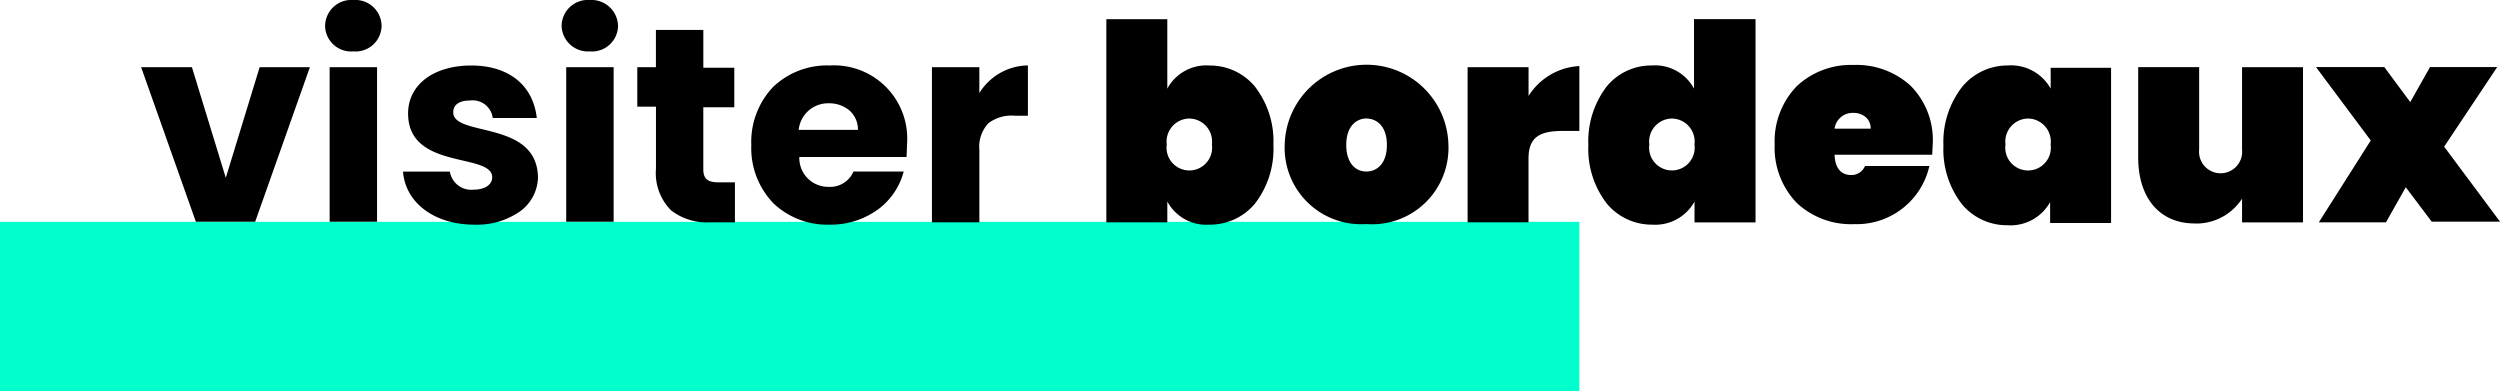
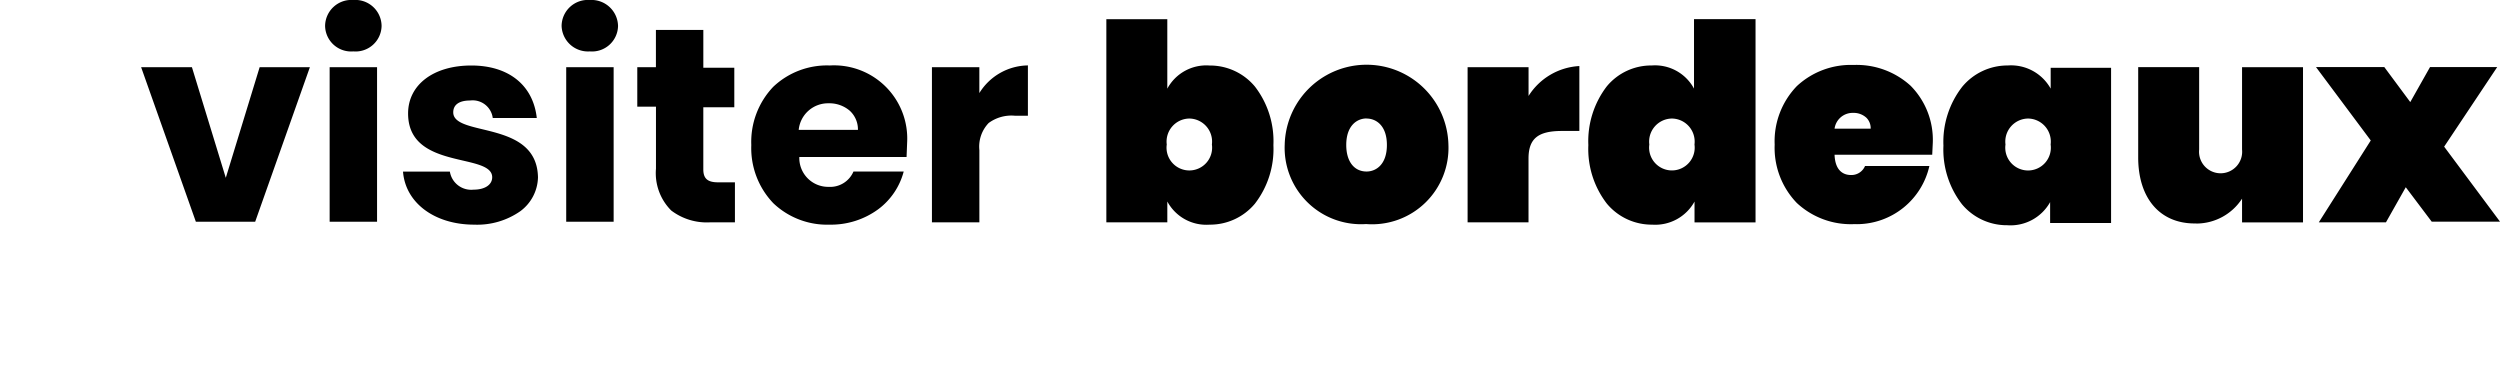
<svg xmlns="http://www.w3.org/2000/svg" width="179.959" height="28.158" viewBox="0 0 179.959 28.158">
  <defs>
    <style>.a{fill:#0fc;}</style>
  </defs>
-   <path class="a" d="M0,0H113.688V12.19H0Z" transform="translate(0 15.968)" />
-   <path d="M134.329,16.213a4.2,4.2,0,0,1-3.256-1.509,6.439,6.439,0,0,1-1.336-4.221,6.459,6.459,0,0,1,1.356-4.241,4.232,4.232,0,0,1,3.276-1.529,3.263,3.263,0,0,1,3.088,1.666v-1.5h4.348V16.05h-4.388v-1.5A3.265,3.265,0,0,1,134.329,16.213Zm1.5-7.68a1.659,1.659,0,0,0-1.625,1.869,1.641,1.641,0,1,0,3.25,0A1.659,1.659,0,0,0,135.833,8.533Zm-27.06,7.638a4.2,4.2,0,0,1-3.256-1.508,6.437,6.437,0,0,1-1.336-4.22A6.494,6.494,0,0,1,105.5,6.222a4.145,4.145,0,0,1,3.236-1.509,3.187,3.187,0,0,1,3.047,1.666v-5h4.429V16.009H111.82v-1.5A3.227,3.227,0,0,1,108.772,16.171Zm1.422-7.638a1.659,1.659,0,0,0-1.625,1.869,1.641,1.641,0,1,0,3.251,0A1.659,1.659,0,0,0,110.194,8.533ZM76.917,16.171a3.188,3.188,0,0,1-3.047-1.666v1.5H69.481V1.382h4.388v5a3.188,3.188,0,0,1,3.047-1.666,4.2,4.2,0,0,1,3.255,1.509,6.44,6.44,0,0,1,1.336,4.221,6.438,6.438,0,0,1-1.336,4.22A4.2,4.2,0,0,1,76.917,16.171ZM75.453,8.533A1.659,1.659,0,0,0,73.829,10.4a1.641,1.641,0,1,0,3.25,0A1.659,1.659,0,0,0,75.453,8.533ZM49.571,16.171a5.616,5.616,0,0,1-4.058-1.539,5.73,5.73,0,0,1-1.59-4.19A5.747,5.747,0,0,1,45.5,6.252a5.619,5.619,0,0,1,4.073-1.539,5.27,5.27,0,0,1,5.567,5.567L55.1,11.3h-7.72A2.077,2.077,0,0,0,49.49,13.45a1.822,1.822,0,0,0,1.787-1.1h3.616a4.948,4.948,0,0,1-1.838,2.717A5.745,5.745,0,0,1,49.571,16.171ZM49.49,7.436a2.12,2.12,0,0,0-2.154,1.91H51.6a1.828,1.828,0,0,0-.59-1.376A2.251,2.251,0,0,0,49.49,7.436ZM23.973,16.171c-2.845,0-4.95-1.57-5.12-3.819h3.372a1.556,1.556,0,0,0,1.706,1.3c.815,0,1.341-.351,1.341-.894,0-.711-.978-.938-2.11-1.2-1.757-.409-3.944-.918-3.944-3.39,0-2.066,1.829-3.453,4.551-3.453,2.688,0,4.45,1.413,4.713,3.779h-3.17a1.456,1.456,0,0,0-1.625-1.26c-.786,0-1.219.3-1.219.853,0,.71.971.945,2.1,1.217,1.76.426,3.95.956,4,3.455A3.117,3.117,0,0,1,27.3,15.2,5.413,5.413,0,0,1,23.973,16.171Zm99.519-.036c-.071,0-.143,0-.215,0a5.7,5.7,0,0,1-4.093-1.524,5.717,5.717,0,0,1-1.595-4.2A5.718,5.718,0,0,1,119.184,6.2a5.7,5.7,0,0,1,4.093-1.524,5.766,5.766,0,0,1,4.094,1.493,5.53,5.53,0,0,1,1.6,4.114l-.041.853H121.9c.045,1.272.757,1.462,1.178,1.462a1.06,1.06,0,0,0,1.016-.65h4.632a5.363,5.363,0,0,1-5.23,4.189Zm-.255-8.009A1.311,1.311,0,0,0,121.9,9.264h2.6a1.065,1.065,0,0,0-.3-.781A1.352,1.352,0,0,0,123.237,8.126Zm-35.024,8A5.5,5.5,0,0,1,82.32,10.4a5.894,5.894,0,0,1,11.784,0A5.5,5.5,0,0,1,88.213,16.131Zm0-7.6c-.675,0-1.463.5-1.463,1.91,0,1.178.561,1.91,1.463,1.91.675,0,1.463-.5,1.463-1.91S88.887,8.533,88.213,8.533Zm59.719,7.559-.112,0c-2.506,0-4.063-1.822-4.063-4.754v-6.5h4.388v5.933a1.552,1.552,0,1,0,3.088,0V4.835h4.388V16.009h-4.388V14.3A3.928,3.928,0,0,1,147.931,16.092Zm13.663-.083h-4.836l3.739-5.891-3.942-5.283h4.917l1.869,2.52,1.422-2.52H169.6l-3.819,5.729,4.022,5.4h-4.917l-1.868-2.479-1.422,2.519Zm-61.72,0H95.485V4.835h4.388V6.908a4.611,4.611,0,0,1,3.657-2.154V9.427h-1.26c-1.725,0-2.4.558-2.4,1.991v4.591Zm-39.535,0H56.926V4.835h3.413V6.7a4.171,4.171,0,0,1,3.495-1.991V8.33H62.9a2.768,2.768,0,0,0-1.889.523,2.458,2.458,0,0,0-.67,1.955v5.2Zm-17.594,0H41a4.228,4.228,0,0,1-2.839-.848,3.8,3.8,0,0,1-1.1-3.012V7.68H35.716V4.835h1.341V2.154h3.413V4.876H42.7V7.72H40.469V12.19c0,.664.306.934,1.057.934h1.219v2.884Zm-8.735-.04H30.6V4.835h3.414V15.968Zm-17.025,0H13.571V4.835h3.413V15.968Zm-8.776,0H3.941L0,4.835H3.657L6.095,12.8,8.533,4.835h3.616L8.208,15.968ZM32.3,3.7a1.9,1.9,0,0,1-2.032-1.828A1.891,1.891,0,0,1,32.3,0a1.912,1.912,0,0,1,2.031,1.869A1.874,1.874,0,0,1,32.3,3.7Zm-17.025,0a1.874,1.874,0,0,1-2.031-1.828A1.891,1.891,0,0,1,15.277,0,1.891,1.891,0,0,1,17.31,1.869,1.874,1.874,0,0,1,15.277,3.7Z" transform="translate(10.158)" />
+   <path d="M134.329,16.213a4.2,4.2,0,0,1-3.256-1.509,6.439,6.439,0,0,1-1.336-4.221,6.459,6.459,0,0,1,1.356-4.241,4.232,4.232,0,0,1,3.276-1.529,3.263,3.263,0,0,1,3.088,1.666v-1.5h4.348V16.05h-4.388v-1.5A3.265,3.265,0,0,1,134.329,16.213Zm1.5-7.68a1.659,1.659,0,0,0-1.625,1.869,1.641,1.641,0,1,0,3.25,0A1.659,1.659,0,0,0,135.833,8.533Zm-27.06,7.638a4.2,4.2,0,0,1-3.256-1.508,6.437,6.437,0,0,1-1.336-4.22A6.494,6.494,0,0,1,105.5,6.222a4.145,4.145,0,0,1,3.236-1.509,3.187,3.187,0,0,1,3.047,1.666v-5h4.429V16.009H111.82v-1.5A3.227,3.227,0,0,1,108.772,16.171Zm1.422-7.638a1.659,1.659,0,0,0-1.625,1.869,1.641,1.641,0,1,0,3.251,0A1.659,1.659,0,0,0,110.194,8.533ZM76.917,16.171a3.188,3.188,0,0,1-3.047-1.666v1.5H69.481V1.382h4.388v5a3.188,3.188,0,0,1,3.047-1.666,4.2,4.2,0,0,1,3.255,1.509,6.44,6.44,0,0,1,1.336,4.221,6.438,6.438,0,0,1-1.336,4.22A4.2,4.2,0,0,1,76.917,16.171ZM75.453,8.533A1.659,1.659,0,0,0,73.829,10.4a1.641,1.641,0,1,0,3.25,0A1.659,1.659,0,0,0,75.453,8.533ZM49.571,16.171a5.616,5.616,0,0,1-4.058-1.539,5.73,5.73,0,0,1-1.59-4.19A5.747,5.747,0,0,1,45.5,6.252a5.619,5.619,0,0,1,4.073-1.539,5.27,5.27,0,0,1,5.567,5.567L55.1,11.3h-7.72A2.077,2.077,0,0,0,49.49,13.45a1.822,1.822,0,0,0,1.787-1.1h3.616a4.948,4.948,0,0,1-1.838,2.717A5.745,5.745,0,0,1,49.571,16.171ZM49.49,7.436a2.12,2.12,0,0,0-2.154,1.91H51.6a1.828,1.828,0,0,0-.59-1.376A2.251,2.251,0,0,0,49.49,7.436M23.973,16.171c-2.845,0-4.95-1.57-5.12-3.819h3.372a1.556,1.556,0,0,0,1.706,1.3c.815,0,1.341-.351,1.341-.894,0-.711-.978-.938-2.11-1.2-1.757-.409-3.944-.918-3.944-3.39,0-2.066,1.829-3.453,4.551-3.453,2.688,0,4.45,1.413,4.713,3.779h-3.17a1.456,1.456,0,0,0-1.625-1.26c-.786,0-1.219.3-1.219.853,0,.71.971.945,2.1,1.217,1.76.426,3.95.956,4,3.455A3.117,3.117,0,0,1,27.3,15.2,5.413,5.413,0,0,1,23.973,16.171Zm99.519-.036c-.071,0-.143,0-.215,0a5.7,5.7,0,0,1-4.093-1.524,5.717,5.717,0,0,1-1.595-4.2A5.718,5.718,0,0,1,119.184,6.2a5.7,5.7,0,0,1,4.093-1.524,5.766,5.766,0,0,1,4.094,1.493,5.53,5.53,0,0,1,1.6,4.114l-.041.853H121.9c.045,1.272.757,1.462,1.178,1.462a1.06,1.06,0,0,0,1.016-.65h4.632a5.363,5.363,0,0,1-5.23,4.189Zm-.255-8.009A1.311,1.311,0,0,0,121.9,9.264h2.6a1.065,1.065,0,0,0-.3-.781A1.352,1.352,0,0,0,123.237,8.126Zm-35.024,8A5.5,5.5,0,0,1,82.32,10.4a5.894,5.894,0,0,1,11.784,0A5.5,5.5,0,0,1,88.213,16.131Zm0-7.6c-.675,0-1.463.5-1.463,1.91,0,1.178.561,1.91,1.463,1.91.675,0,1.463-.5,1.463-1.91S88.887,8.533,88.213,8.533Zm59.719,7.559-.112,0c-2.506,0-4.063-1.822-4.063-4.754v-6.5h4.388v5.933a1.552,1.552,0,1,0,3.088,0V4.835h4.388V16.009h-4.388V14.3A3.928,3.928,0,0,1,147.931,16.092Zm13.663-.083h-4.836l3.739-5.891-3.942-5.283h4.917l1.869,2.52,1.422-2.52H169.6l-3.819,5.729,4.022,5.4h-4.917l-1.868-2.479-1.422,2.519Zm-61.72,0H95.485V4.835h4.388V6.908a4.611,4.611,0,0,1,3.657-2.154V9.427h-1.26c-1.725,0-2.4.558-2.4,1.991v4.591Zm-39.535,0H56.926V4.835h3.413V6.7a4.171,4.171,0,0,1,3.495-1.991V8.33H62.9a2.768,2.768,0,0,0-1.889.523,2.458,2.458,0,0,0-.67,1.955v5.2Zm-17.594,0H41a4.228,4.228,0,0,1-2.839-.848,3.8,3.8,0,0,1-1.1-3.012V7.68H35.716V4.835h1.341V2.154h3.413V4.876H42.7V7.72H40.469V12.19c0,.664.306.934,1.057.934h1.219v2.884Zm-8.735-.04H30.6V4.835h3.414V15.968Zm-17.025,0H13.571V4.835h3.413V15.968Zm-8.776,0H3.941L0,4.835H3.657L6.095,12.8,8.533,4.835h3.616L8.208,15.968ZM32.3,3.7a1.9,1.9,0,0,1-2.032-1.828A1.891,1.891,0,0,1,32.3,0a1.912,1.912,0,0,1,2.031,1.869A1.874,1.874,0,0,1,32.3,3.7Zm-17.025,0a1.874,1.874,0,0,1-2.031-1.828A1.891,1.891,0,0,1,15.277,0,1.891,1.891,0,0,1,17.31,1.869,1.874,1.874,0,0,1,15.277,3.7Z" transform="translate(10.158)" />
</svg>